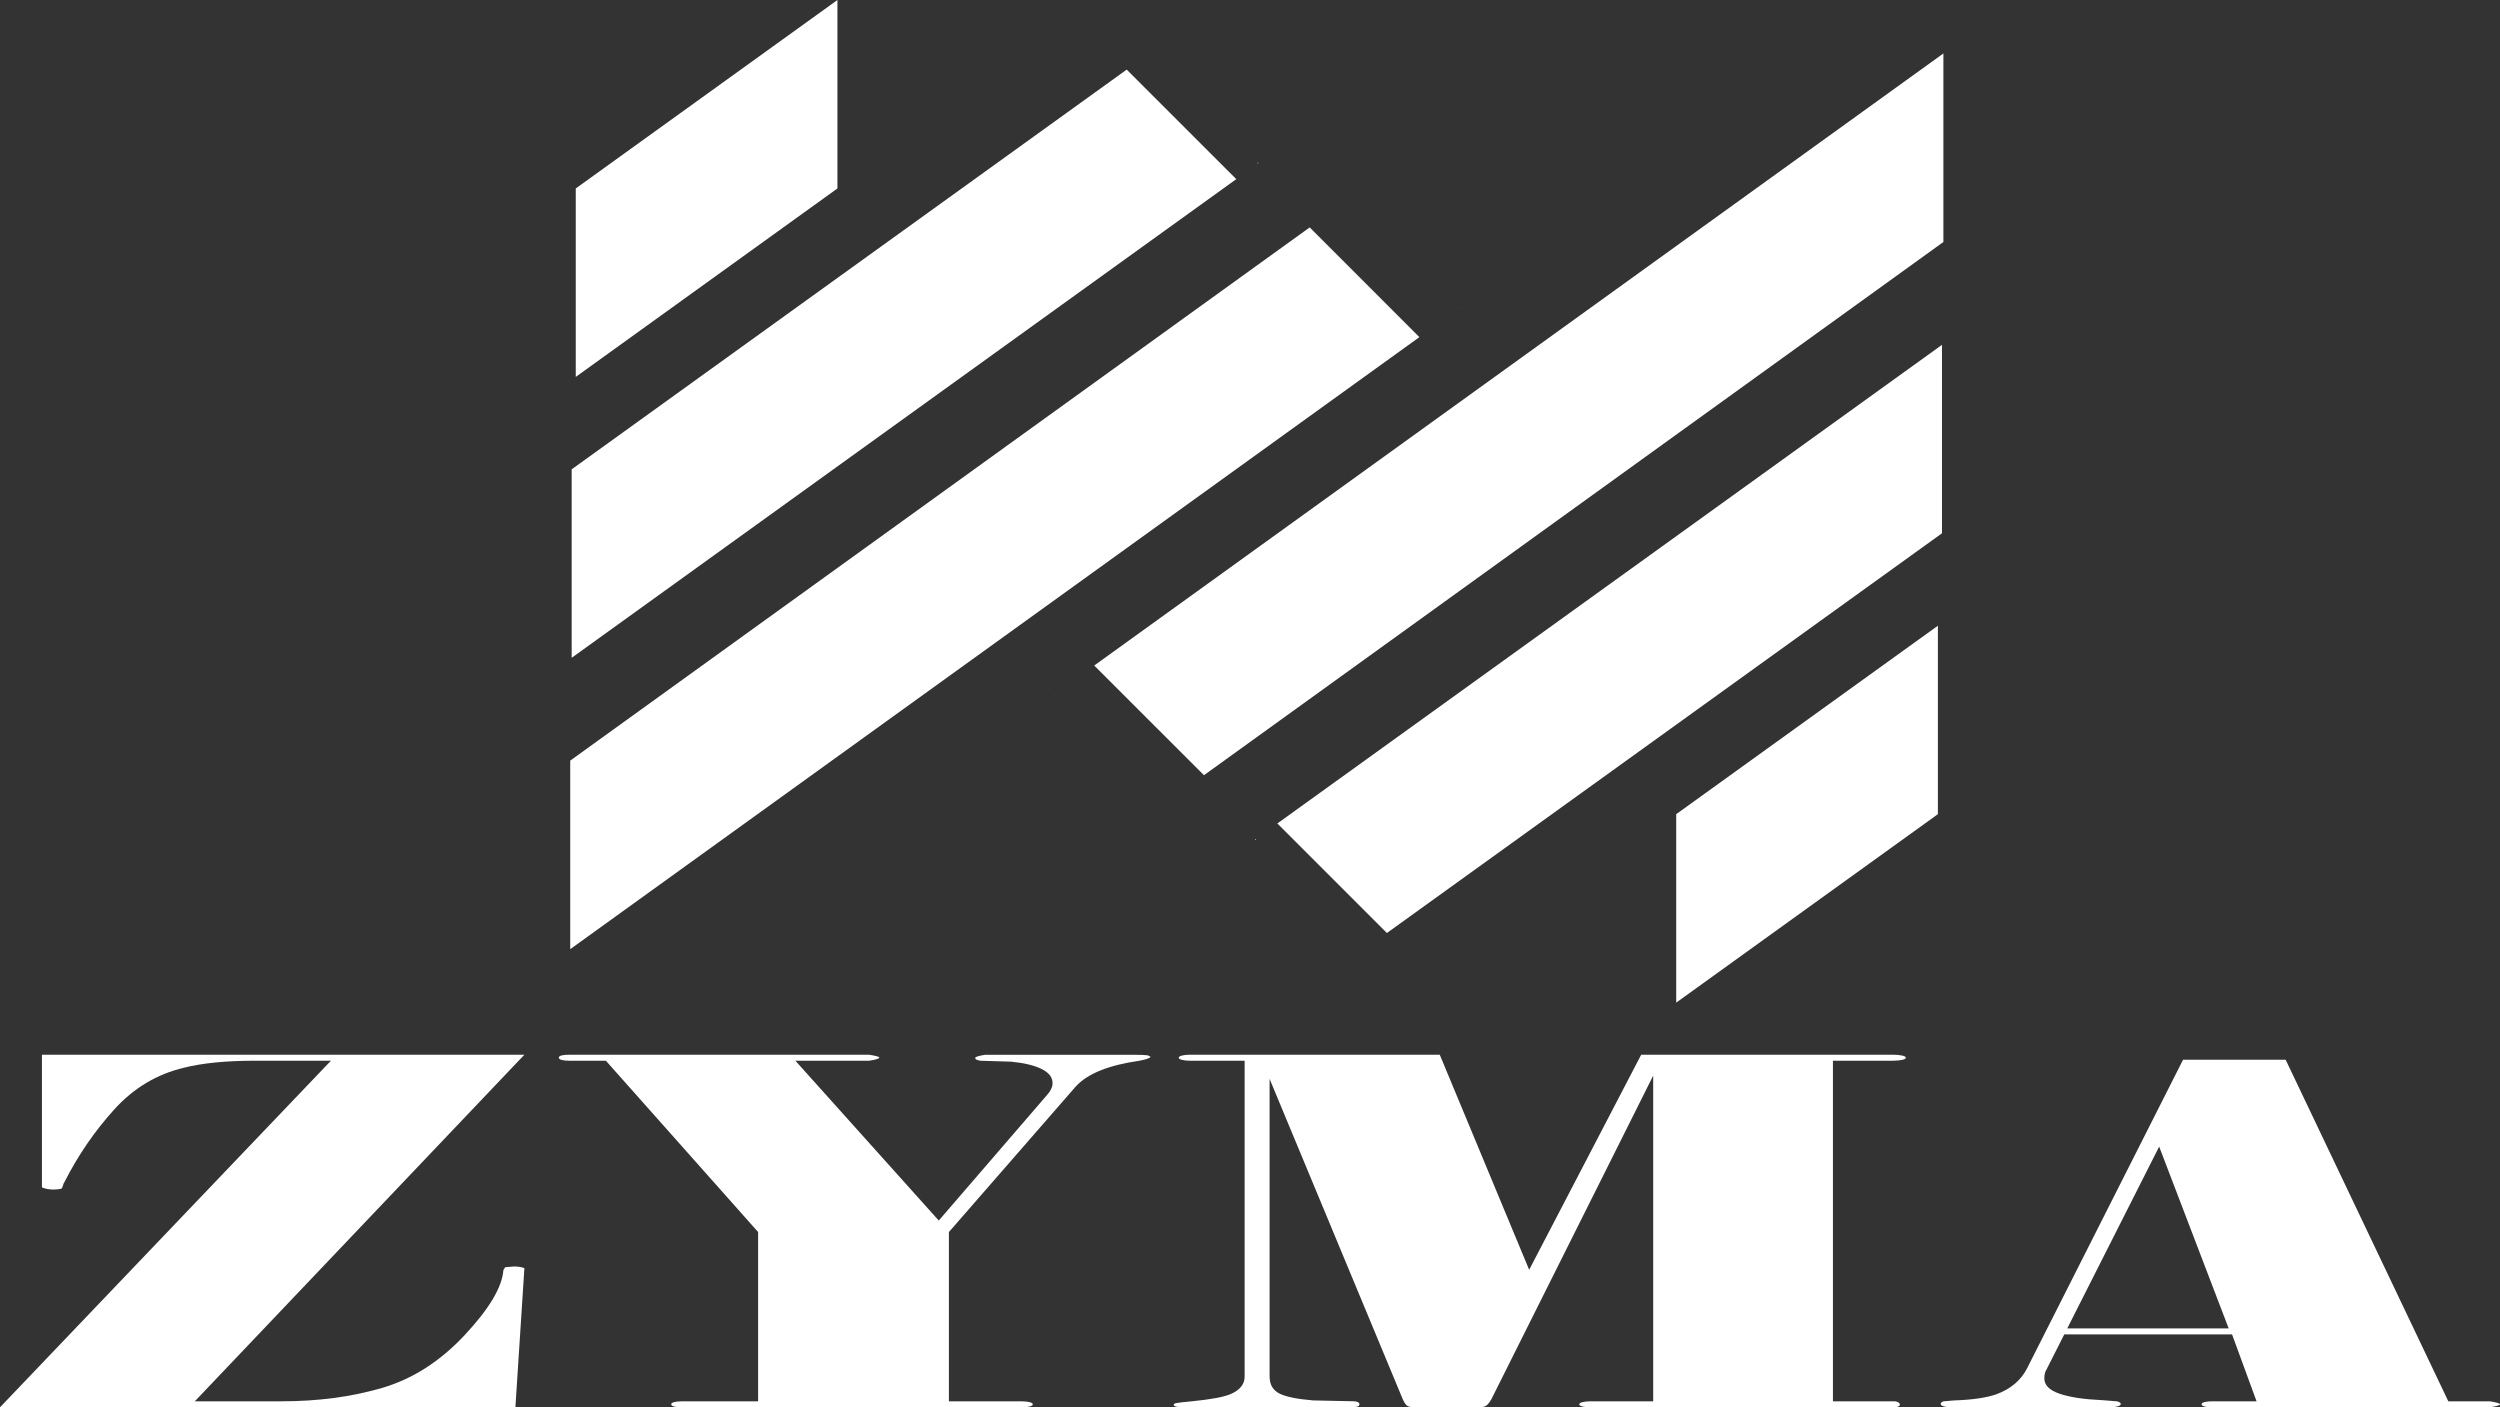
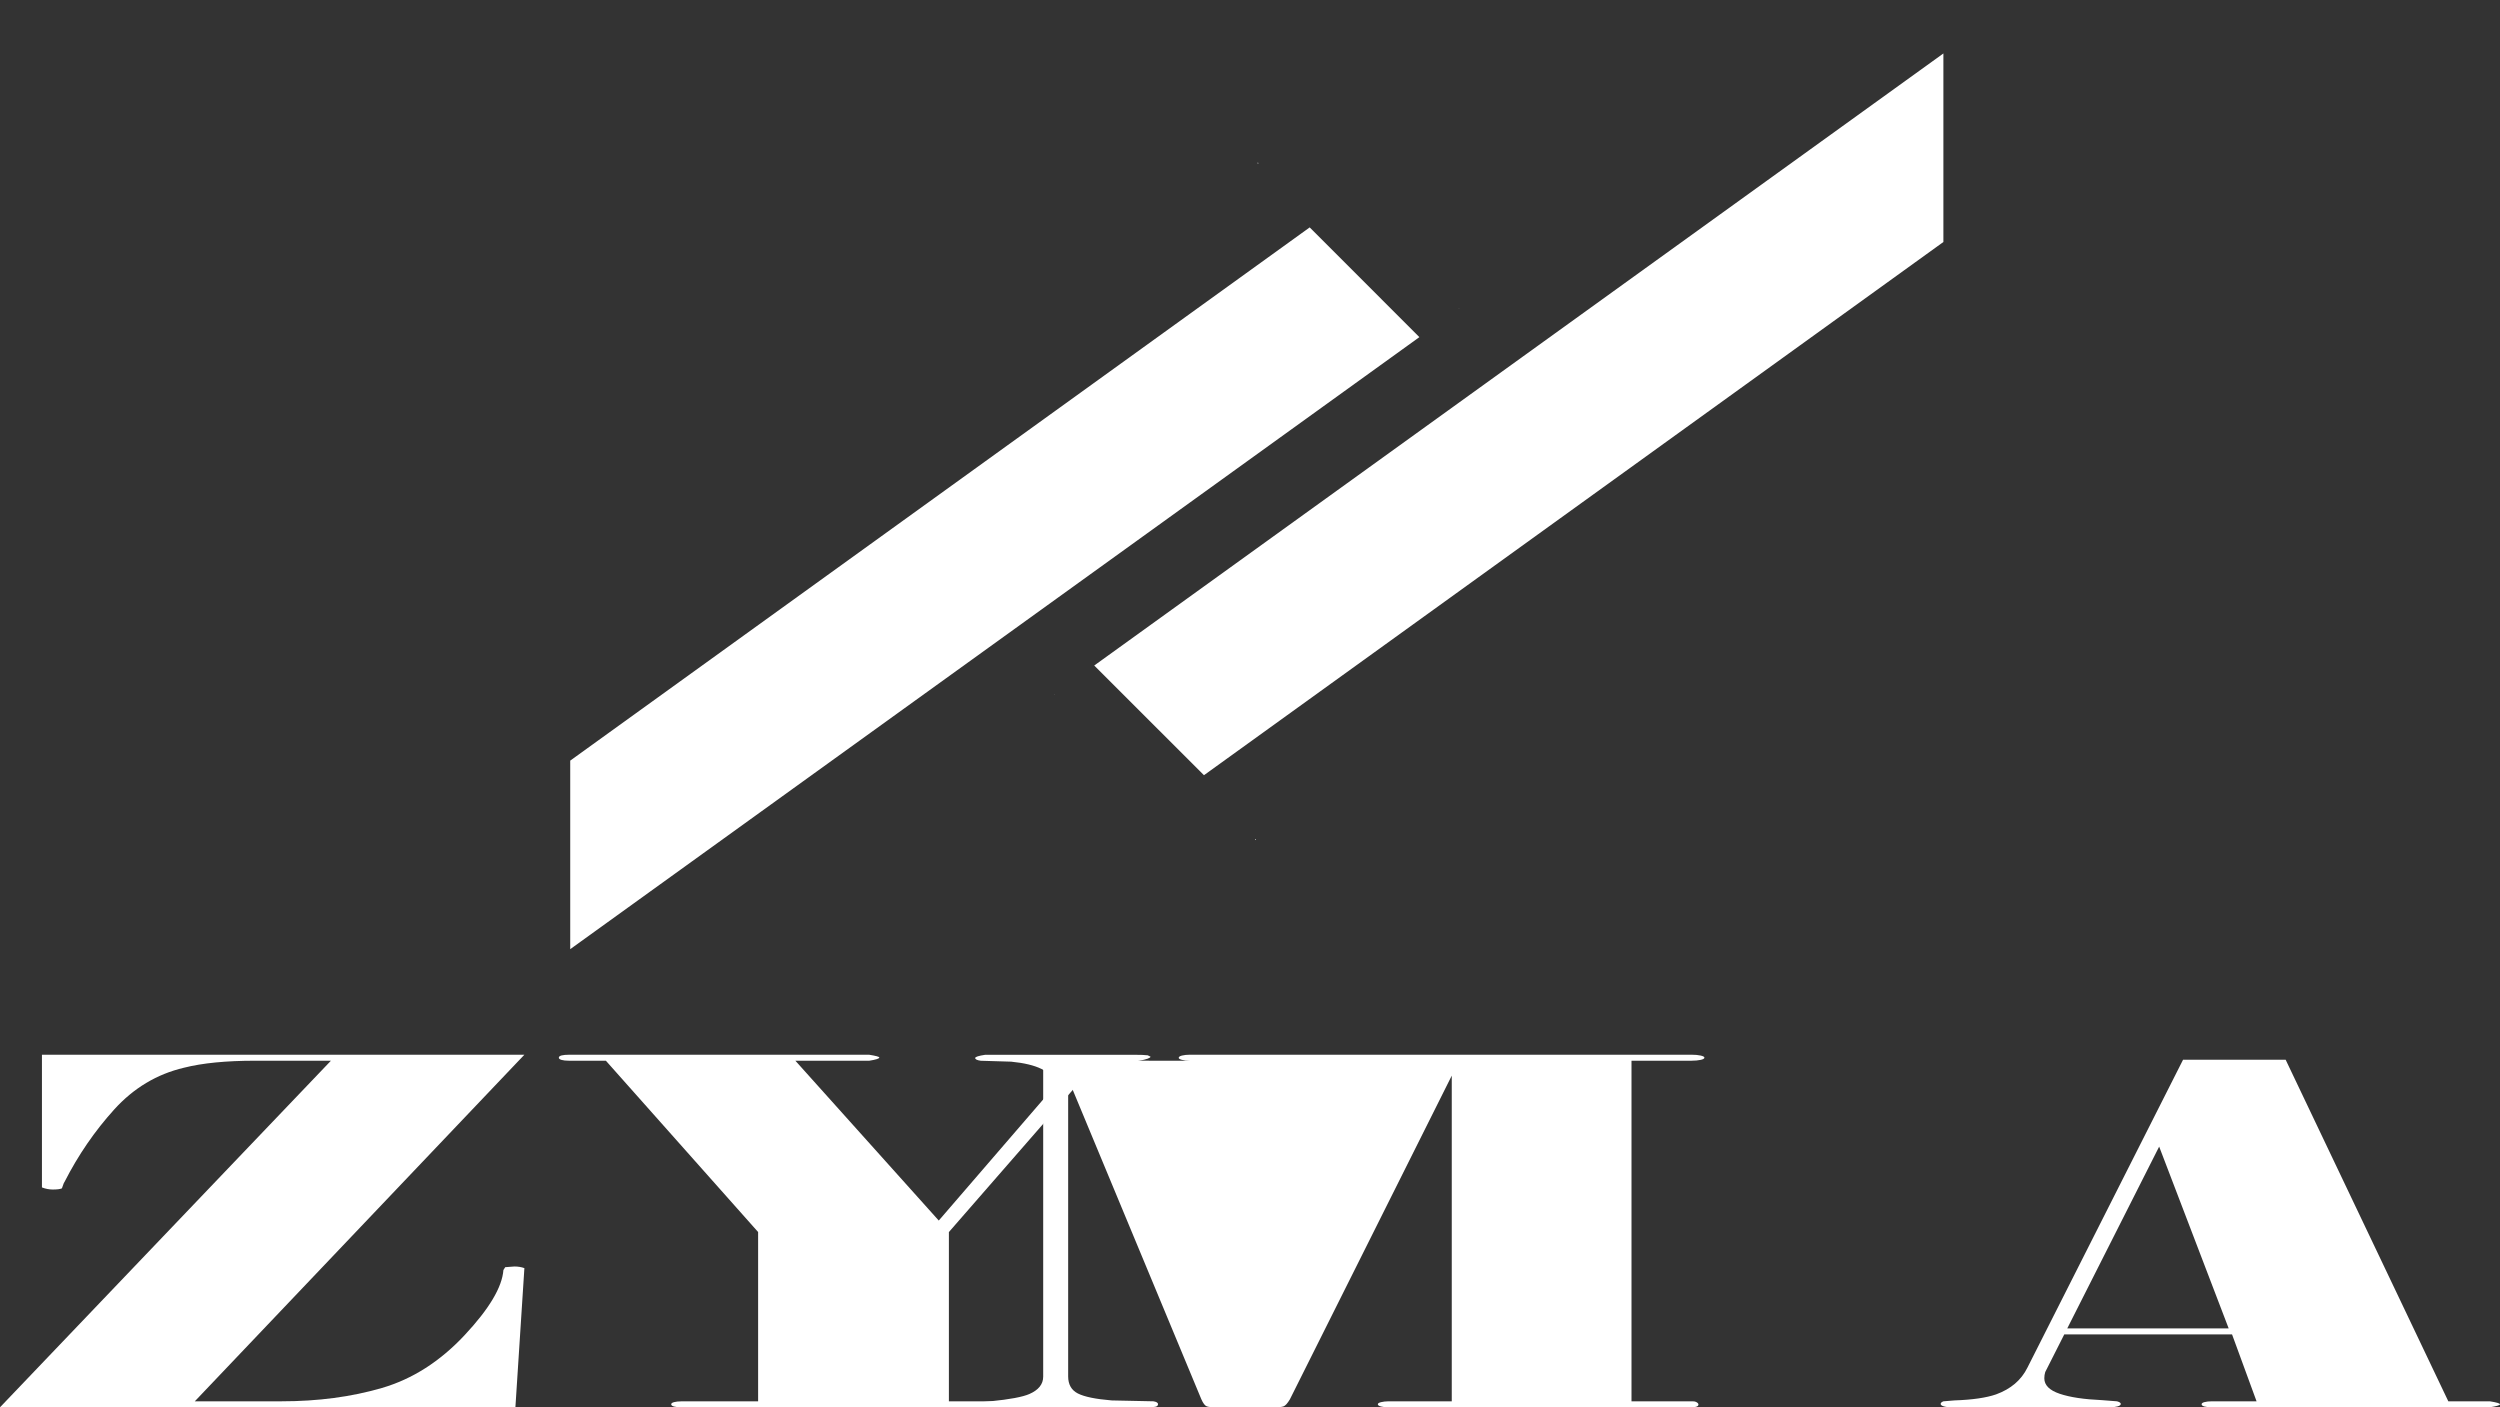
<svg xmlns="http://www.w3.org/2000/svg" id="Layer_2" data-name="Layer 2" viewBox="0 0 795.17 447.62">
  <rect x="0" y="0" width="795.17" height="447.62" fill="#333333" stroke="none" />
  <defs>
    <style>
      .cls-1 {
        fill: #fff;
        stroke-width: 0px;
      }
    </style>
  </defs>
  <g id="Layer_1-2" data-name="Layer 1">
    <g>
      <g>
        <path class="cls-1" d="M13.34,335.47h153.45l-104.83,110.24h27.62c11.56,0,22.19-1.41,31.89-4.24,9.7-2.83,18.47-8.42,26.3-16.79s11.95-15.28,12.35-20.74l.58-.89,2.9-.22c1.16,0,2.22.17,3.19.52l-2.86,44.27H0l105.26-110.24h-24.11c-9.21,0-16.76.74-22.64,2.23-8.63,2.04-16.02,6.47-22.2,13.3s-11.42,14.47-15.73,22.91l-.3.52-.59,1.64c-.58.25-1.54.37-2.89.37-1.16,0-2.31-.22-3.46-.67v-42.22Z" />
        <path class="cls-1" d="M241.13,391.87l-48.42-54.49h-11.74c-.98,0-1.77-.08-2.35-.25s-.88-.4-.88-.7c0-.34.29-.58.88-.73s1.37-.22,2.35-.22h95.48c2.15.34,3.23.64,3.23.88,0,.35-1.08.69-3.23,1.03h-23.46l45.6,50.83,34.14-39.59c1.37-1.47,2.06-2.84,2.06-4.12,0-1.86-1.18-3.36-3.52-4.51s-5.56-1.92-9.66-2.32l-9.67-.29c-1.17-.16-1.76-.45-1.76-.87,0-.37,1.07-.71,3.2-1.03h47.28c2.15,0,3.62.06,4.4.17l.88.43c0,.41-1.18.84-3.52,1.3-9.78,1.38-16.53,4.11-20.25,8.18l-40.36,46.31v53.84h23.17c.97,0,1.81.09,2.49.26s1.03.4,1.03.69-.34.53-1.03.7-1.52.25-2.49.25h-108.26c-.98,0-1.76-.08-2.35-.25s-.88-.4-.88-.7.29-.53.88-.69,1.38-.26,2.36-.26h24.4v-53.84Z" />
-         <path class="cls-1" d="M395.87,337.38h-17.42c-.99,0-1.83-.09-2.51-.27-.69-.18-1.03-.39-1.03-.65,0-.3.34-.55,1.03-.72s1.51-.27,2.49-.27h79.51l28.44,68.41,35.63-68.41h80.07c1.17,0,2.15.09,2.93.27s1.18.4,1.18.65c0,.31-.39.55-1.18.72s-1.76.27-2.93.27h-19.08v108.33h19.22c.59,0,.98.05,1.18.15.59.24.89.54.89.88,0,.29-.2.51-.59.66s-.88.22-1.46.22h-96.69c-.78,0-1.52-.08-2.2-.25s-1.03-.4-1.03-.7.34-.53,1.03-.69,1.42-.26,2.2-.26h20.28v-103.6l-51.48,102.95c-.78,1.32-1.47,2.07-2.06,2.26-.59.2-1.47.29-2.64.29h-19.08c-1.18,0-2.06-.1-2.65-.3s-1.17-.97-1.76-2.31l-42.34-101.85v94.61c0,2.59,1.03,4.4,3.09,5.45,2.07,1.05,5.65,1.79,10.76,2.21l13.26.28c.98.15,1.47.46,1.47.91,0,.41-.25.68-.73.8-.49.13-1.72.19-3.67.19h-52.04c-.78,0-1.42-.07-1.91-.21-.49-.14-.73-.33-.73-.57s.24-.41.73-.53,2.2-.32,5.13-.6c6.06-.6,10.16-1.37,12.31-2.31,2.93-1.29,4.39-3.13,4.39-5.52v-100.5Z" />
+         <path class="cls-1" d="M395.87,337.38h-17.42c-.99,0-1.83-.09-2.51-.27-.69-.18-1.03-.39-1.03-.65,0-.3.34-.55,1.03-.72s1.51-.27,2.49-.27h79.51h80.07c1.17,0,2.15.09,2.93.27s1.18.4,1.18.65c0,.31-.39.55-1.18.72s-1.76.27-2.93.27h-19.08v108.33h19.22c.59,0,.98.05,1.18.15.59.24.89.54.89.88,0,.29-.2.51-.59.66s-.88.22-1.46.22h-96.69c-.78,0-1.52-.08-2.2-.25s-1.03-.4-1.03-.7.34-.53,1.03-.69,1.42-.26,2.2-.26h20.28v-103.6l-51.48,102.95c-.78,1.32-1.47,2.07-2.06,2.26-.59.2-1.47.29-2.64.29h-19.08c-1.18,0-2.06-.1-2.65-.3s-1.17-.97-1.76-2.31l-42.34-101.85v94.61c0,2.59,1.03,4.4,3.09,5.45,2.07,1.05,5.65,1.79,10.76,2.21l13.26.28c.98.15,1.47.46,1.47.91,0,.41-.25.68-.73.8-.49.13-1.72.19-3.67.19h-52.04c-.78,0-1.42-.07-1.91-.21-.49-.14-.73-.33-.73-.57s.24-.41.73-.53,2.2-.32,5.13-.6c6.06-.6,10.16-1.37,12.31-2.31,2.93-1.29,4.39-3.13,4.39-5.52v-100.5Z" />
        <path class="cls-1" d="M694.35,337.06h32.64l51.74,108.65h13.21c2.15.34,3.23.66,3.23.95s-1.08.62-3.23.95h-88.45c-.98,0-1.77-.08-2.35-.25s-.88-.4-.88-.7.29-.53.89-.69c.59-.17,1.38-.26,2.37-.26h14.22l-7.8-21.29h-53.36l-6.06,11.98c-.2.64-.29,1.31-.29,2,0,2.17,1.63,3.81,4.89,4.91,3.26,1.11,7.75,1.78,13.49,2.03l4.75.37c.79.22,1.19.5,1.19.83s-.34.6-1.03.79-1.52.29-2.5.29h-50.23c-.98,0-1.81-.09-2.5-.29s-1.03-.46-1.03-.79.29-.61.88-.83l3.52-.29c5.67-.19,10.08-.83,13.21-1.91,4.7-1.71,8.02-4.54,9.98-8.5l49.51-97.95ZM686.76,364.7l-29.23,57.82h51.34l-22.11-57.82Z" />
      </g>
      <g>
-         <polygon class="cls-1" points="266.36 0 183.13 59.94 183.13 119.88 266.36 59.94 266.36 0" />
-         <polygon class="cls-1" points="533.15 318.9 616.38 258.96 616.38 199.02 533.15 258.96 533.15 318.9" />
        <g>
          <polygon class="cls-1" points="400.03 52.08 400.3 51.88 400.03 51.68 400.03 52.08" />
-           <polygon class="cls-1" points="358.37 22.14 181.83 149.28 181.83 209.23 393.22 56.98 358.37 22.14" />
        </g>
        <g>
          <polygon class="cls-1" points="464.03 98.17 464.13 98.09 464.03 98.02 464.03 98.17" />
          <polygon class="cls-1" points="416.57 72.33 181.37 241.93 181.37 301.9 451.46 107.23 416.57 72.33" />
        </g>
        <g>
          <polygon class="cls-1" points="399.47 266.83 399.2 267.02 399.47 267.22 399.47 266.83" />
-           <polygon class="cls-1" points="441.13 296.76 617.68 169.62 617.68 109.68 406.29 261.92 441.13 296.76" />
        </g>
        <g>
          <polygon class="cls-1" points="335.47 220.74 335.37 220.81 335.47 220.89 335.47 220.74" />
          <polygon class="cls-1" points="382.94 246.57 618.13 76.97 618.13 17 348.04 211.68 382.94 246.57" />
        </g>
      </g>
    </g>
  </g>
</svg>